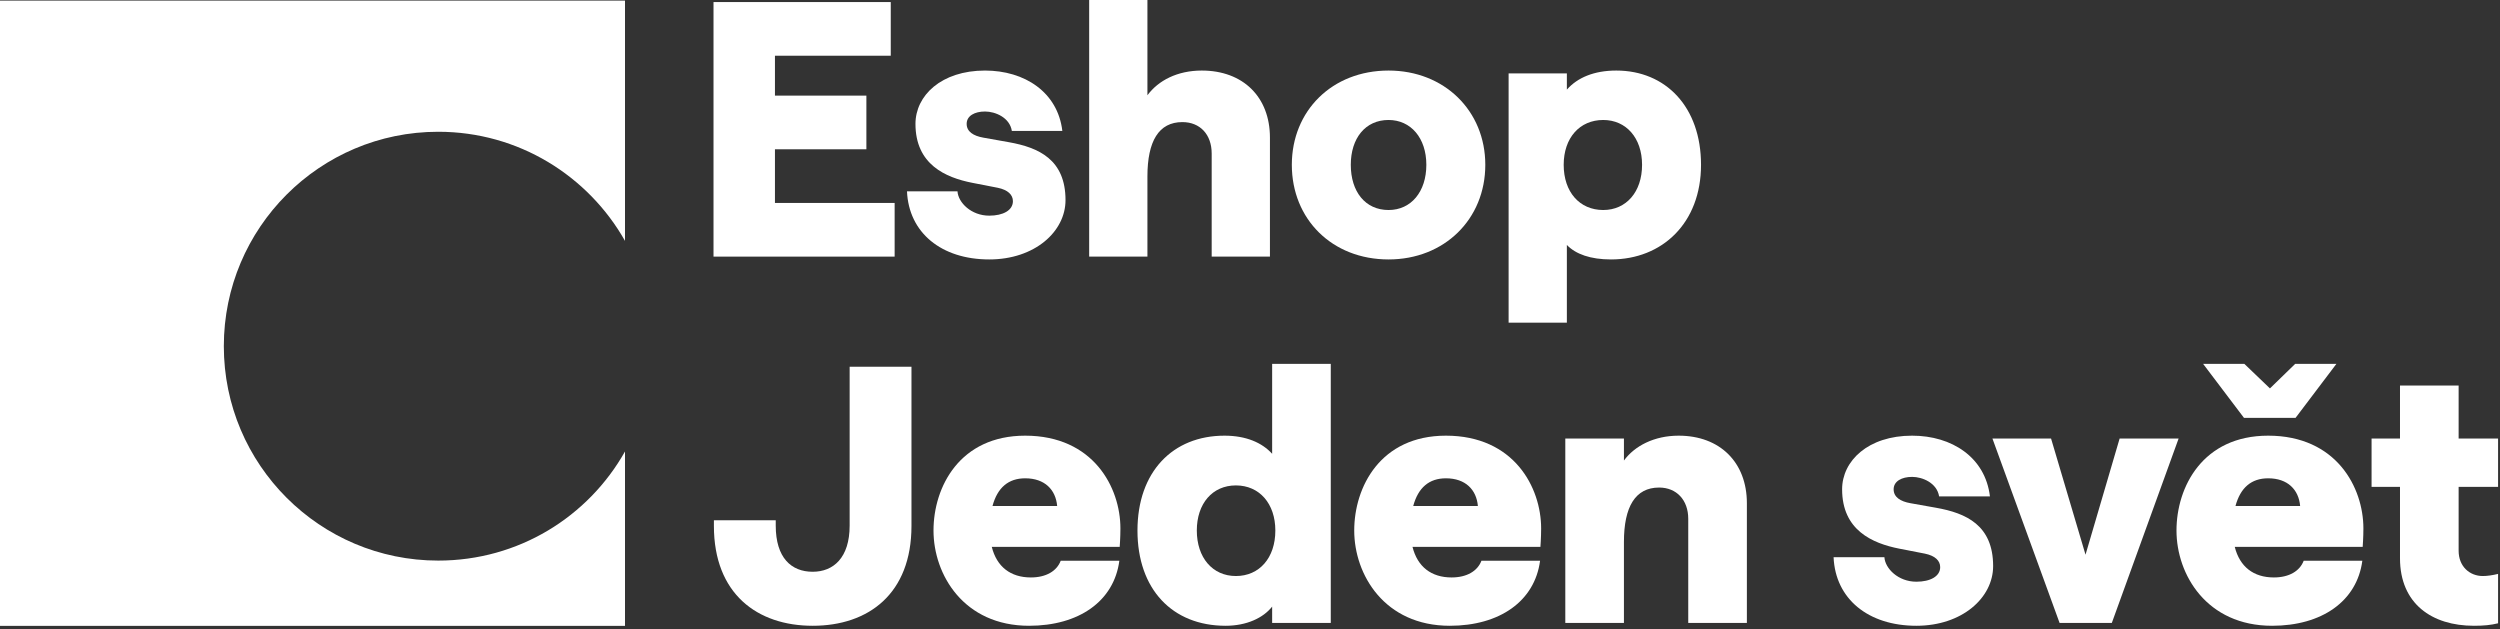
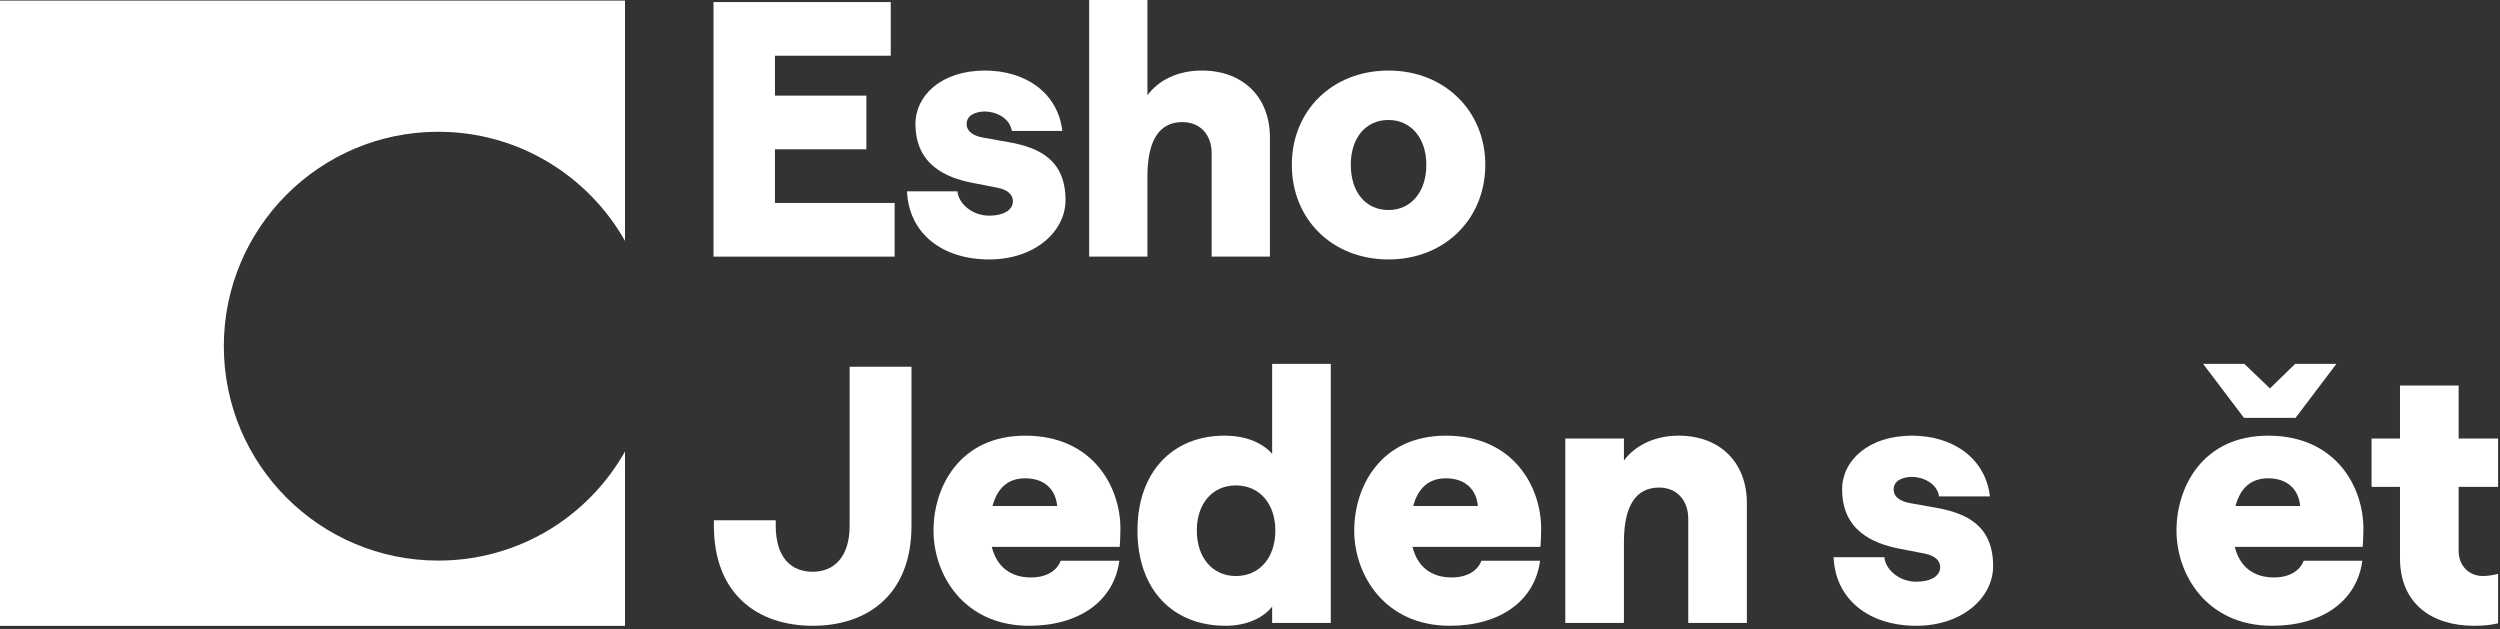
<svg xmlns="http://www.w3.org/2000/svg" width="100%" height="100%" viewBox="0 0 850 214" version="1.1" xml:space="preserve" style="fill-rule:evenodd;clip-rule:evenodd;stroke-linejoin:round;stroke-miterlimit:2;">
  <rect x="0" y="0" width="850" height="214" fill="#333333" stroke="none" />
  <g transform="matrix(1,0,0,1,0,-1)">
    <path d="M0,213.8L212.5,213.8L212.5,154.5C200,176.7 176.3,191.6 149,191.6C108.8,191.6 76.1,159 76.1,118.7C76.1,78.5 108.7,45.8 149,45.8C176.3,45.8 200,60.8 212.5,82.9L212.5,1.2L0,1.2L0,213.8Z" style="fill:white;fill-rule:nonzero;" />
  </g>
  <g transform="matrix(1.678,0,0,1.678,-158.372,-59.734)">
    <g id="Layer1">
      <g>
        <g transform="matrix(72,0,0,72,238.458,161.818)">
          <path d="M0.182,-0.274L0.182,-0.289L0.008,-0.289L0.008,-0.273C0.008,-0.082 0.13,0.008 0.286,0.008C0.443,0.008 0.564,-0.082 0.564,-0.273L0.564,-0.721L0.39,-0.721L0.39,-0.274C0.39,-0.183 0.344,-0.144 0.286,-0.144C0.226,-0.144 0.182,-0.183 0.182,-0.274Z" style="fill:white;fill-rule:nonzero;" />
        </g>
        <g transform="matrix(72,0,0,72,281.946,161.818)">
          <path d="M0.022,-0.26C0.022,-0.136 0.107,0.008 0.291,0.008C0.431,0.008 0.53,-0.061 0.545,-0.175L0.38,-0.175C0.369,-0.146 0.339,-0.128 0.296,-0.128C0.239,-0.128 0.2,-0.158 0.186,-0.214L0.546,-0.214C0.546,-0.214 0.548,-0.24 0.548,-0.266C0.548,-0.381 0.472,-0.527 0.28,-0.527C0.096,-0.527 0.022,-0.383 0.022,-0.26ZM0.188,-0.329C0.202,-0.381 0.233,-0.407 0.28,-0.407C0.335,-0.407 0.366,-0.375 0.37,-0.329L0.188,-0.329Z" style="fill:white;fill-rule:nonzero;" />
        </g>
        <g transform="matrix(72,0,0,72,323.13,161.818)">
          <path d="M0.272,0.008C0.331,0.008 0.378,-0.014 0.403,-0.046L0.403,-0L0.568,-0L0.568,-0.729L0.403,-0.729L0.403,-0.476C0.375,-0.507 0.33,-0.527 0.269,-0.527C0.123,-0.527 0.024,-0.425 0.024,-0.26C0.024,-0.095 0.122,0.008 0.272,0.008ZM0.301,-0.132C0.235,-0.132 0.191,-0.184 0.191,-0.26C0.191,-0.336 0.235,-0.387 0.301,-0.387C0.367,-0.387 0.412,-0.336 0.412,-0.26C0.412,-0.183 0.367,-0.132 0.301,-0.132Z" style="fill:white;fill-rule:nonzero;" />
        </g>
        <g transform="matrix(72,0,0,72,367.194,161.818)">
          <path d="M0.022,-0.26C0.022,-0.136 0.107,0.008 0.291,0.008C0.431,0.008 0.53,-0.061 0.545,-0.175L0.38,-0.175C0.369,-0.146 0.339,-0.128 0.296,-0.128C0.239,-0.128 0.2,-0.158 0.186,-0.214L0.546,-0.214C0.546,-0.214 0.548,-0.24 0.548,-0.266C0.548,-0.381 0.472,-0.527 0.28,-0.527C0.096,-0.527 0.022,-0.383 0.022,-0.26ZM0.188,-0.329C0.202,-0.381 0.233,-0.407 0.28,-0.407C0.335,-0.407 0.366,-0.375 0.37,-0.329L0.188,-0.329Z" style="fill:white;fill-rule:nonzero;" />
        </g>
        <g transform="matrix(72,0,0,72,408.378,161.818)">
          <path d="M0.044,-0L0.209,-0L0.209,-0.228C0.209,-0.327 0.241,-0.381 0.308,-0.381C0.357,-0.381 0.39,-0.346 0.39,-0.293L0.39,-0L0.555,-0L0.555,-0.337C0.555,-0.452 0.479,-0.527 0.363,-0.527C0.294,-0.527 0.239,-0.498 0.209,-0.457L0.209,-0.519L0.044,-0.519L0.044,-0Z" style="fill:white;fill-rule:nonzero;" />
        </g>
        <g transform="matrix(72,0,0,72,464.754,161.818)">
          <path d="M0.249,0.008C0.378,0.008 0.465,-0.071 0.465,-0.16C0.465,-0.275 0.389,-0.309 0.305,-0.324L0.232,-0.337C0.204,-0.342 0.185,-0.354 0.185,-0.376C0.185,-0.399 0.208,-0.411 0.237,-0.411C0.266,-0.411 0.307,-0.394 0.313,-0.356L0.456,-0.356C0.443,-0.466 0.349,-0.527 0.237,-0.527C0.113,-0.527 0.04,-0.456 0.04,-0.376C0.04,-0.261 0.125,-0.224 0.201,-0.209L0.273,-0.195C0.302,-0.189 0.316,-0.175 0.316,-0.157C0.316,-0.131 0.288,-0.116 0.249,-0.116C0.198,-0.116 0.161,-0.153 0.159,-0.185L0.016,-0.185C0.021,-0.068 0.113,0.008 0.249,0.008Z" style="fill:white;fill-rule:nonzero;" />
        </g>
        <g transform="matrix(72,0,0,72,498.09,161.818)">
-           <path d="M0.189,-0L0.336,-0L0.524,-0.519L0.358,-0.519L0.262,-0.192L0.165,-0.519L0,-0.519L0.189,-0Z" style="fill:white;fill-rule:nonzero;" />
-         </g>
+           </g>
        <g transform="matrix(72,0,0,72,533.802,161.818)">
          <path d="M0.212,-0.577L0.357,-0.577L0.472,-0.729L0.356,-0.729L0.285,-0.66L0.213,-0.729L0.097,-0.729L0.212,-0.577ZM0.022,-0.26C0.022,-0.136 0.107,0.008 0.291,0.008C0.431,0.008 0.53,-0.061 0.545,-0.175L0.38,-0.175C0.369,-0.146 0.339,-0.128 0.296,-0.128C0.239,-0.128 0.2,-0.158 0.186,-0.214L0.546,-0.214C0.546,-0.214 0.548,-0.24 0.548,-0.266C0.548,-0.381 0.472,-0.527 0.28,-0.527C0.096,-0.527 0.022,-0.383 0.022,-0.26ZM0.188,-0.329C0.202,-0.381 0.233,-0.407 0.28,-0.407C0.335,-0.407 0.366,-0.375 0.37,-0.329L0.188,-0.329Z" style="fill:white;fill-rule:nonzero;" />
        </g>
        <g transform="matrix(72,0,0,72,574.266,161.818)">
          <path d="M0.365,-0.519L0.254,-0.519L0.254,-0.668L0.089,-0.668L0.089,-0.519L0.009,-0.519L0.009,-0.383L0.089,-0.383L0.089,-0.182C0.089,-0.054 0.179,0.008 0.297,0.008C0.325,0.008 0.345,0.006 0.365,0.001L0.365,-0.138C0.349,-0.134 0.334,-0.132 0.322,-0.132C0.285,-0.132 0.254,-0.159 0.254,-0.203L0.254,-0.383L0.365,-0.383L0.365,-0.519Z" style="fill:white;fill-rule:nonzero;" />
        </g>
      </g>
    </g>
  </g>
  <g transform="matrix(0.855,0,0,0.855,-43.378,-33.186)">
    <g id="Layer2">
      <g transform="matrix(140.399,0,0,140.399,326.608,140.86)">
        <path d="M0.056,-0L0.569,-0L0.569,-0.152L0.23,-0.152L0.23,-0.304L0.489,-0.304L0.489,-0.456L0.23,-0.456L0.23,-0.569L0.558,-0.569L0.558,-0.721L0.056,-0.721L0.056,-0Z" style="fill:white;fill-rule:nonzero;" />
      </g>
      <g transform="matrix(140.399,0,0,140.399,409.163,140.86)">
        <path d="M0.249,0.008C0.378,0.008 0.465,-0.071 0.465,-0.16C0.465,-0.275 0.389,-0.309 0.305,-0.324L0.232,-0.337C0.204,-0.342 0.185,-0.354 0.185,-0.376C0.185,-0.399 0.208,-0.411 0.237,-0.411C0.266,-0.411 0.307,-0.394 0.313,-0.356L0.456,-0.356C0.443,-0.466 0.349,-0.527 0.237,-0.527C0.113,-0.527 0.04,-0.456 0.04,-0.376C0.04,-0.261 0.125,-0.224 0.201,-0.209L0.273,-0.195C0.302,-0.189 0.316,-0.175 0.316,-0.157C0.316,-0.131 0.288,-0.116 0.249,-0.116C0.198,-0.116 0.161,-0.153 0.159,-0.185L0.016,-0.185C0.021,-0.068 0.113,0.008 0.249,0.008Z" style="fill:white;fill-rule:nonzero;" />
      </g>
      <g transform="matrix(140.399,0,0,140.399,477.677,140.86)">
        <path d="M0.044,-0L0.209,-0L0.209,-0.227C0.209,-0.327 0.241,-0.381 0.308,-0.381C0.358,-0.381 0.391,-0.346 0.391,-0.292L0.391,-0L0.556,-0L0.556,-0.337C0.556,-0.452 0.48,-0.527 0.363,-0.527C0.294,-0.527 0.24,-0.499 0.209,-0.457L0.209,-0.729L0.044,-0.729L0.044,-0Z" style="fill:white;fill-rule:nonzero;" />
      </g>
      <g transform="matrix(140.399,0,0,140.399,561.355,140.86)">
        <path d="M0.296,0.008C0.454,0.008 0.57,-0.106 0.57,-0.26C0.57,-0.413 0.454,-0.527 0.296,-0.527C0.136,-0.527 0.022,-0.413 0.022,-0.26C0.022,-0.106 0.136,0.008 0.296,0.008ZM0.296,-0.132C0.23,-0.132 0.189,-0.184 0.189,-0.26C0.189,-0.335 0.23,-0.387 0.296,-0.387C0.359,-0.387 0.403,-0.336 0.403,-0.26C0.403,-0.184 0.36,-0.132 0.296,-0.132Z" style="fill:white;fill-rule:nonzero;" />
      </g>
      <g transform="matrix(140.399,0,0,140.399,644.472,140.86)">
-         <path d="M0.044,0.187L0.209,0.187L0.209,-0.033C0.234,-0.007 0.276,0.008 0.334,0.008C0.479,0.008 0.589,-0.095 0.589,-0.26C0.589,-0.424 0.489,-0.527 0.349,-0.527C0.286,-0.527 0.239,-0.507 0.209,-0.473L0.209,-0.519L0.044,-0.519L0.044,0.187ZM0.312,-0.132C0.245,-0.132 0.2,-0.183 0.2,-0.26C0.2,-0.336 0.245,-0.387 0.312,-0.387C0.377,-0.387 0.422,-0.336 0.422,-0.26C0.422,-0.183 0.377,-0.132 0.312,-0.132Z" style="fill:white;fill-rule:nonzero;" />
-       </g>
+         </g>
    </g>
  </g>
</svg>